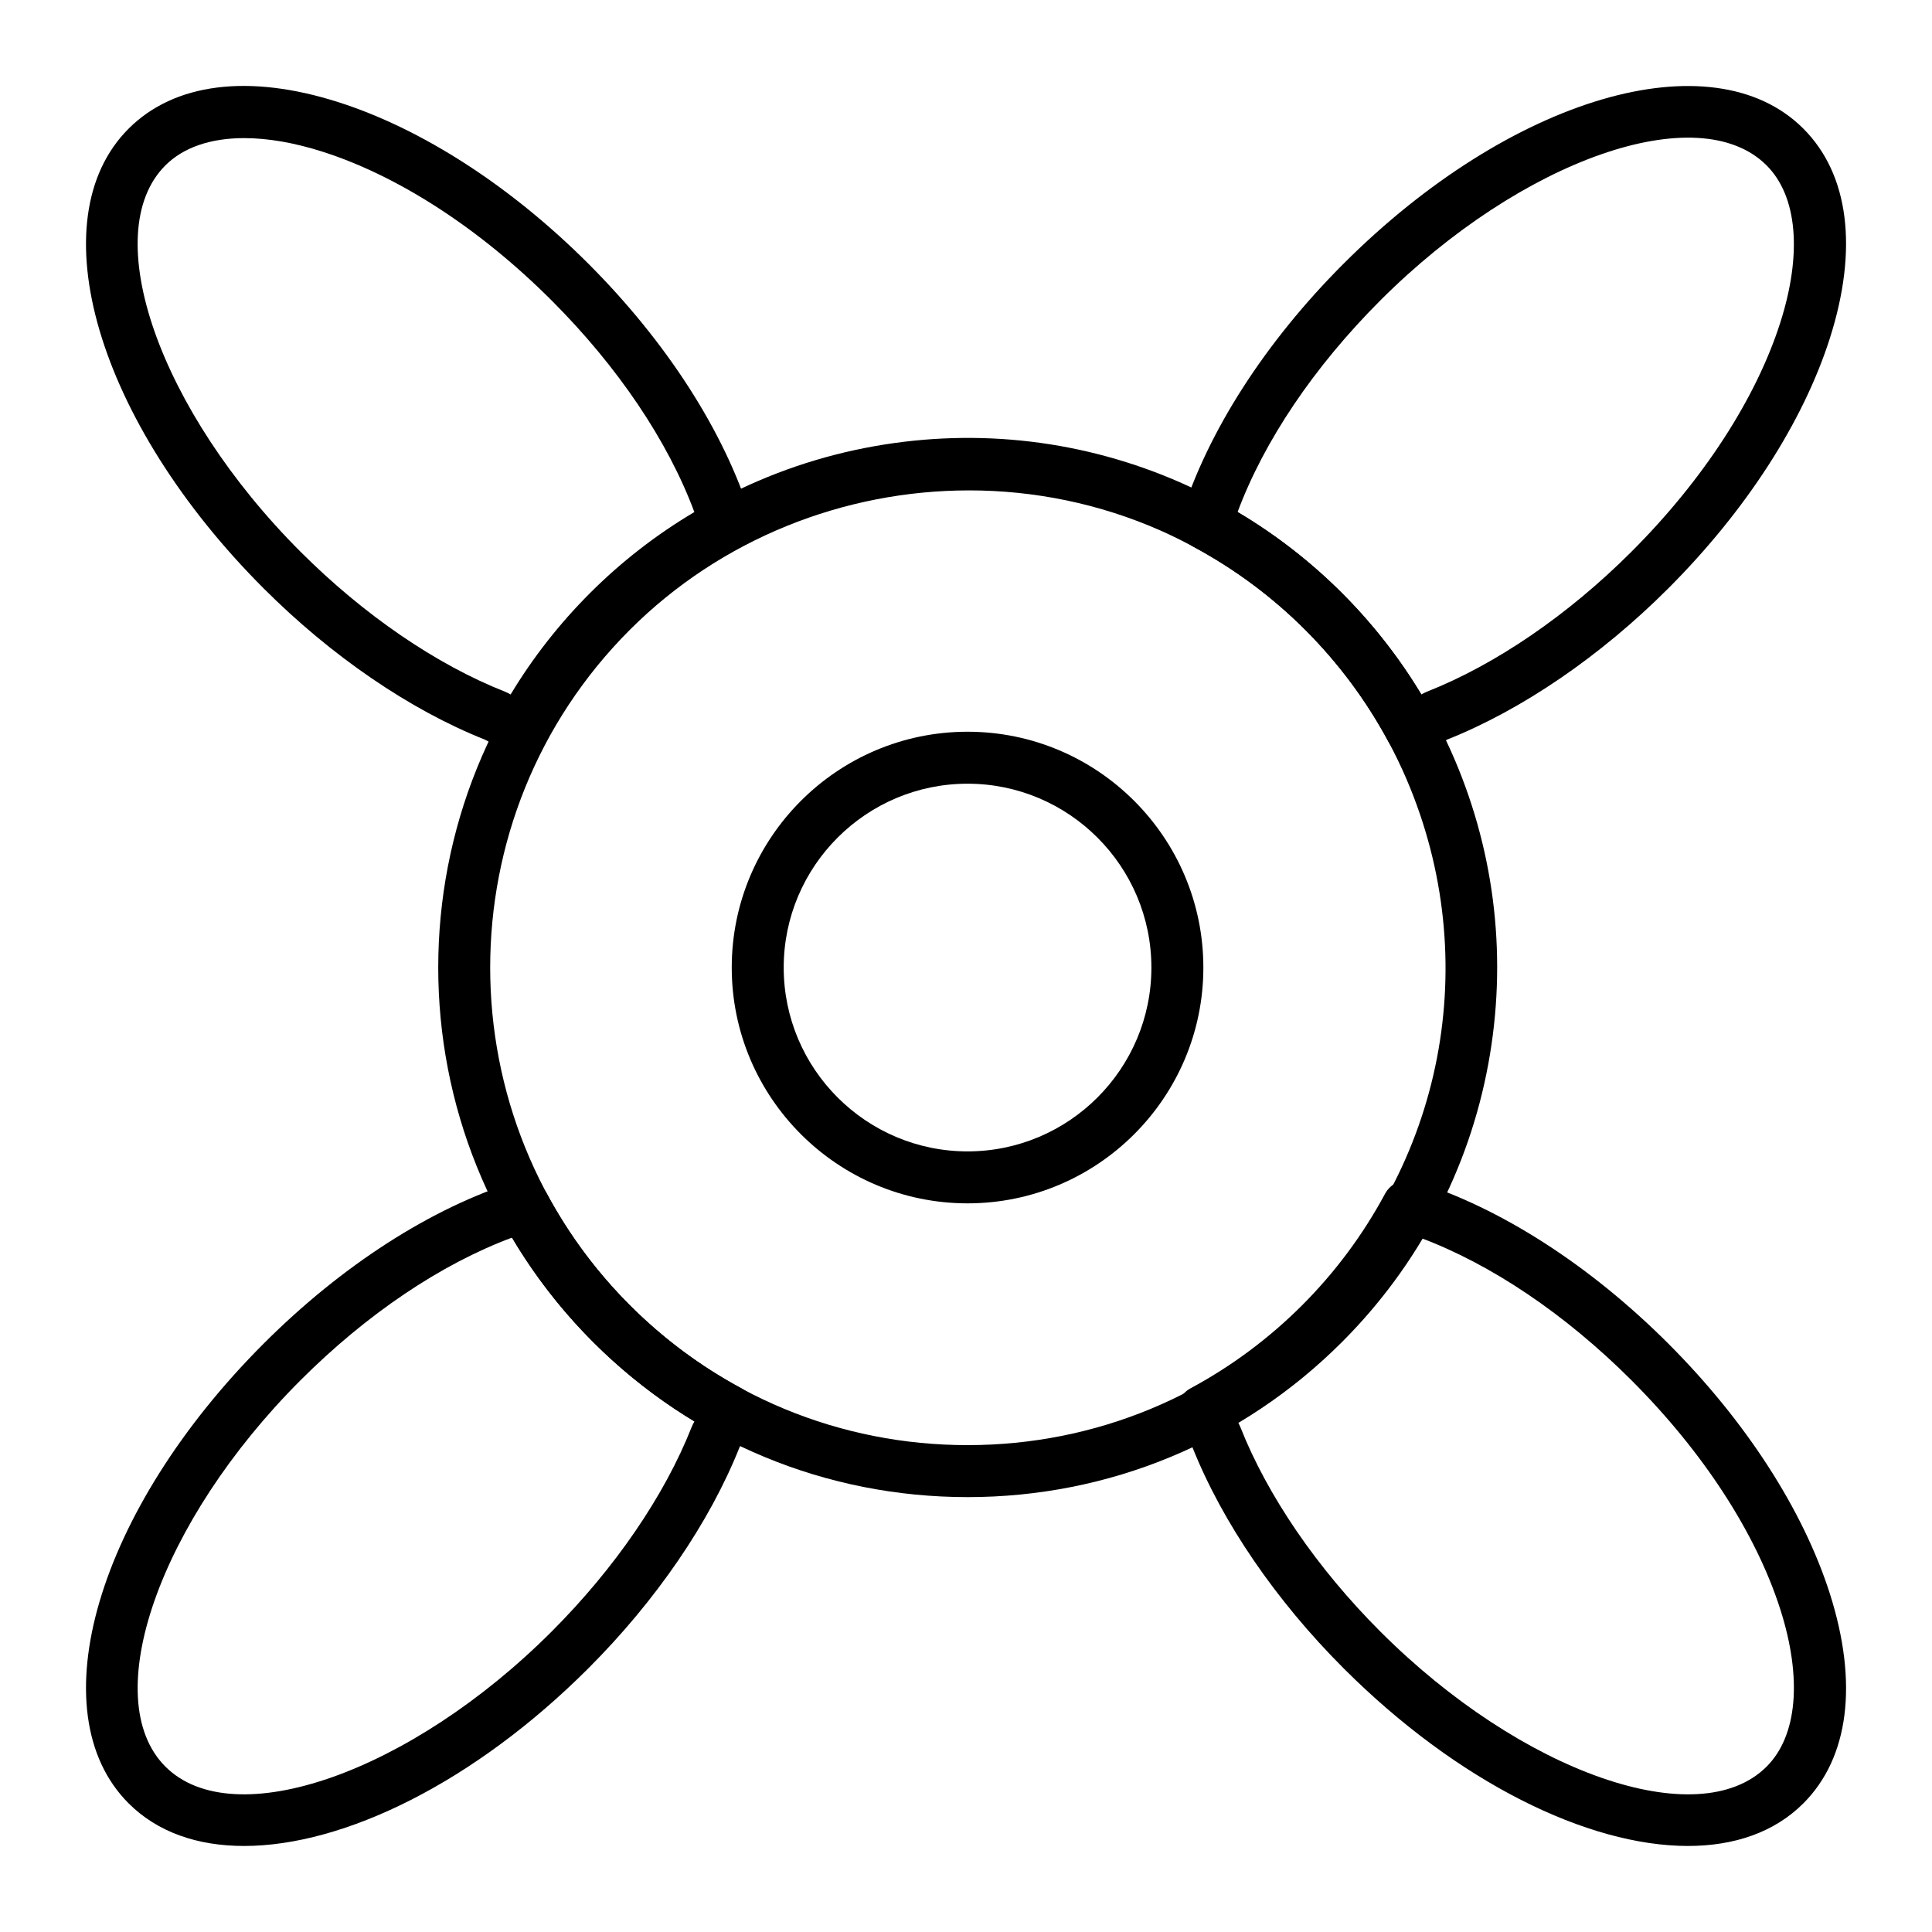
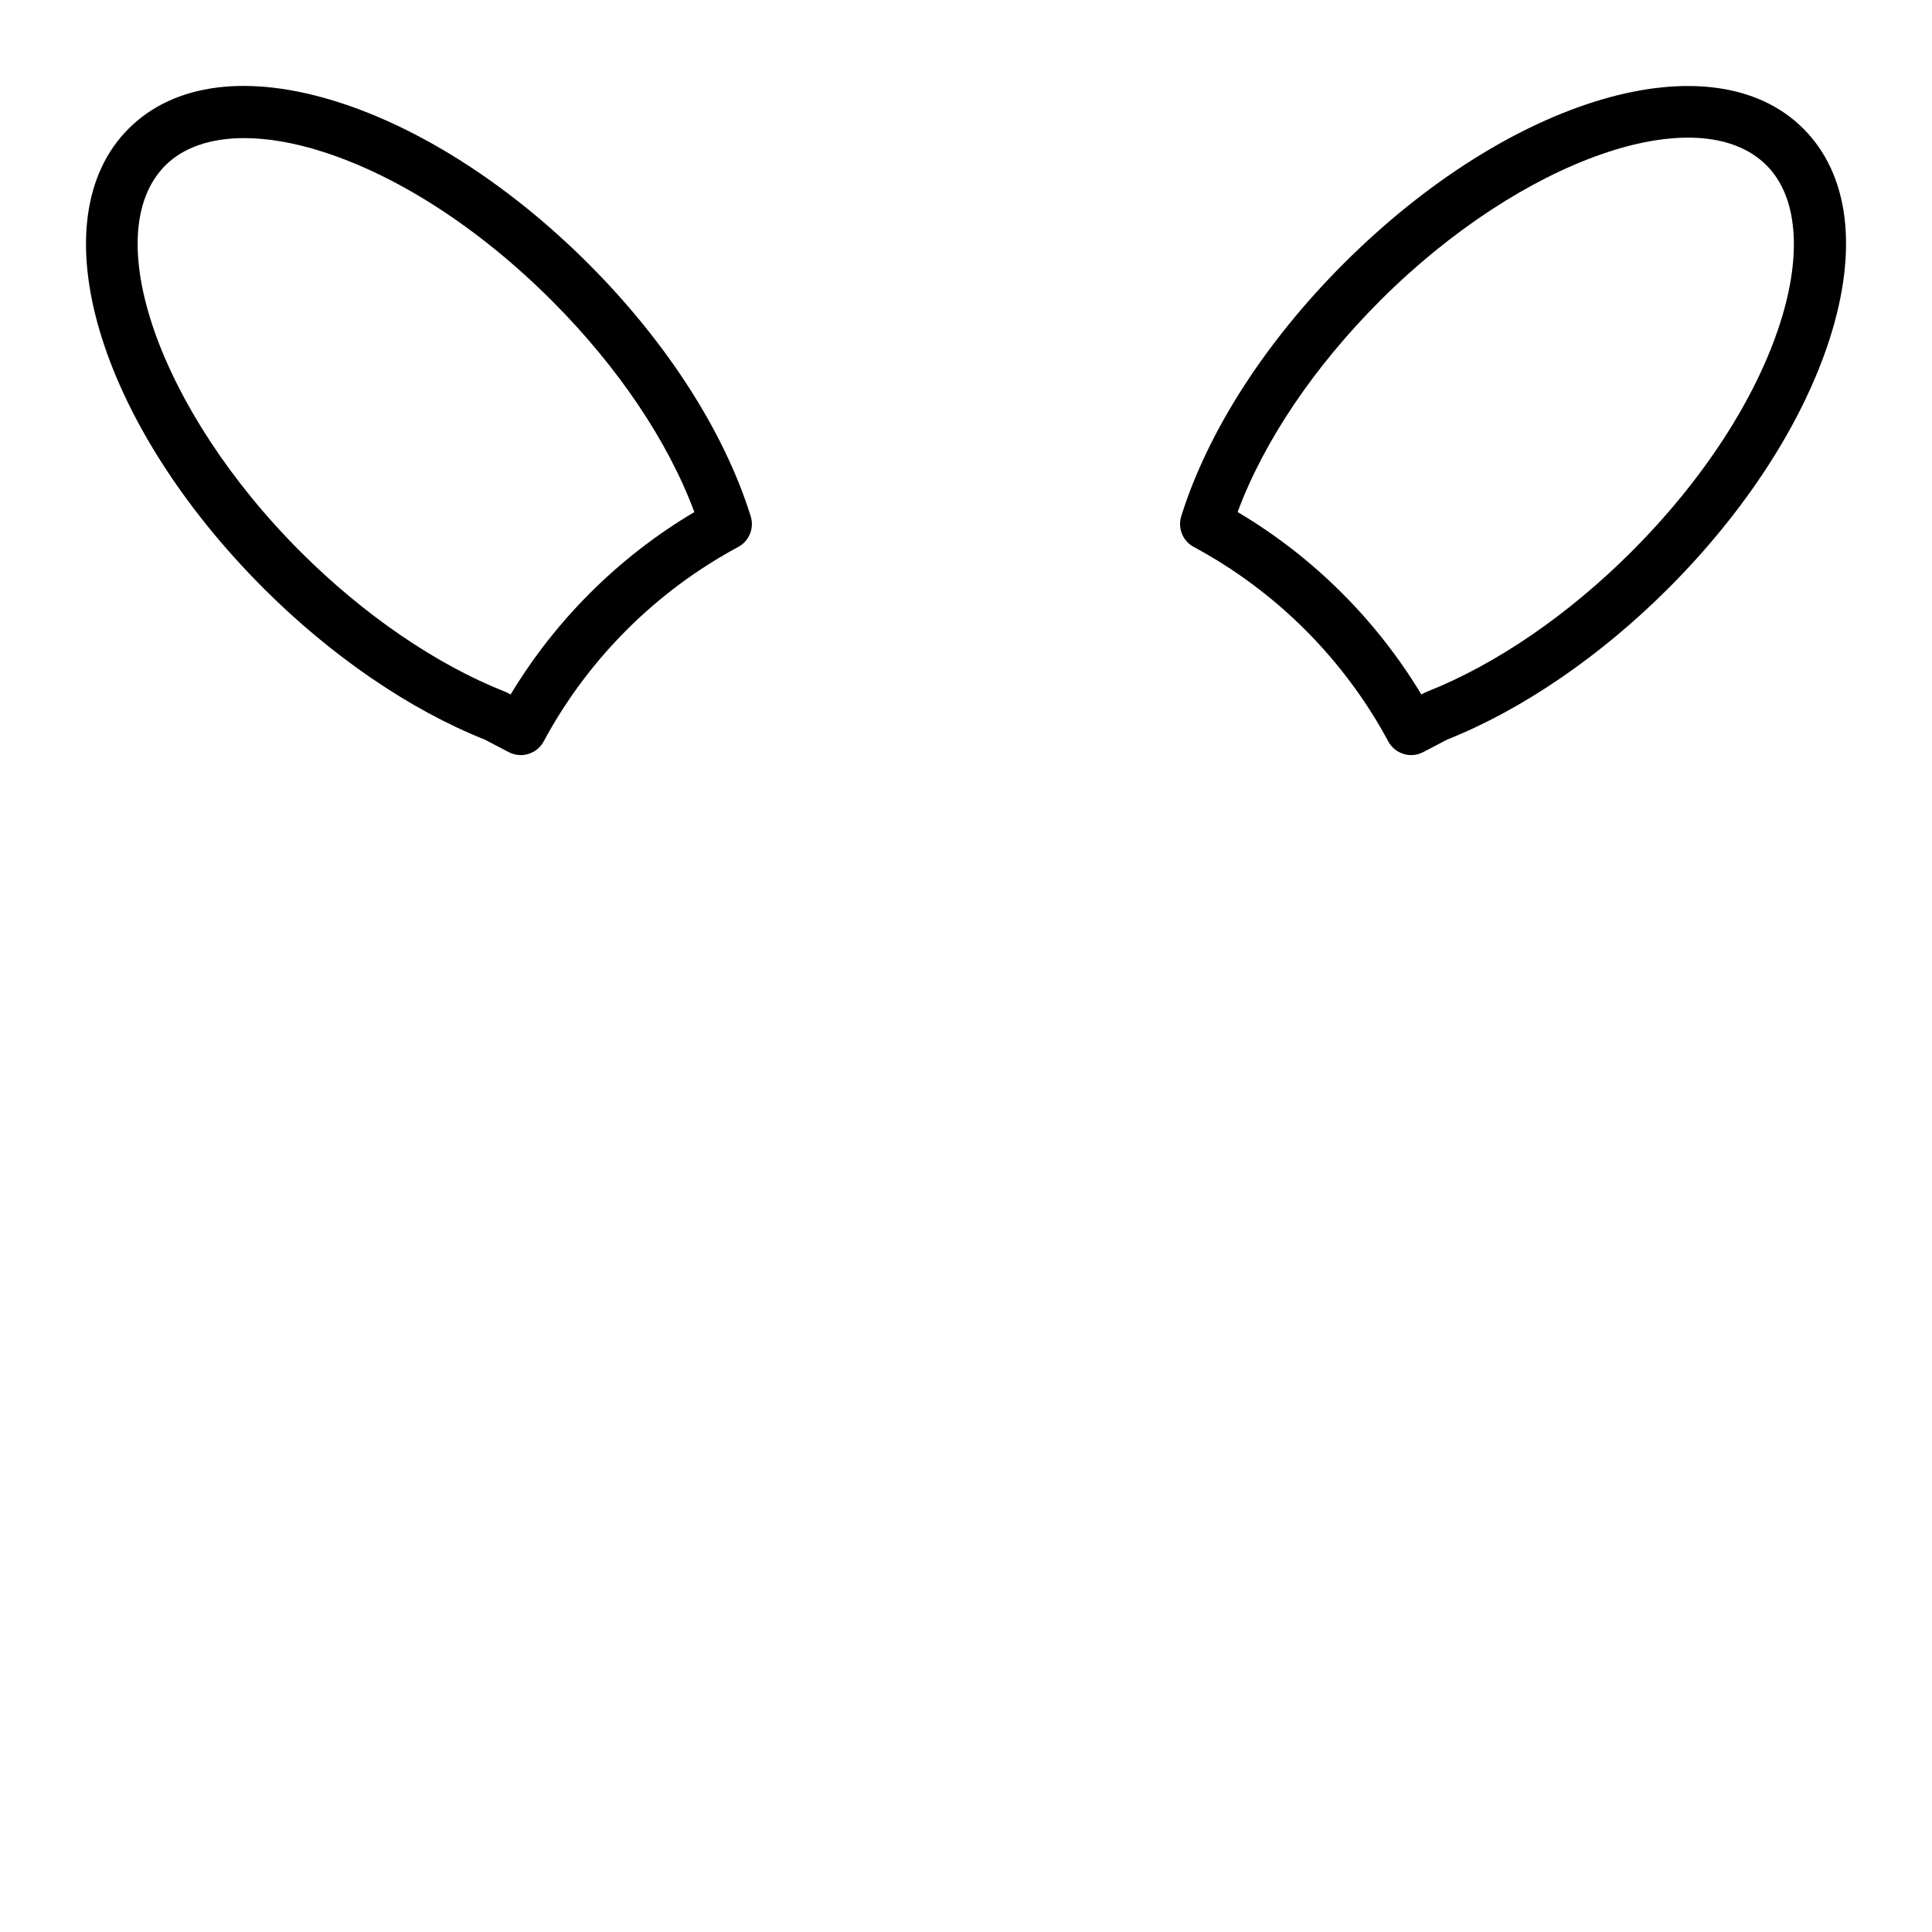
<svg xmlns="http://www.w3.org/2000/svg" fill="#000000" width="800px" height="800px" version="1.1" viewBox="144 144 512 512">
  <g>
    <path d="m517.98 344.11c-2.457 0-4.828-1.316-6.074-3.629-5.836-10.848-13.238-20.797-22.008-29.566-8.727-8.727-18.668-16.117-29.547-21.973-2.906-1.562-4.293-4.965-3.312-8.117 6.992-22.418 22.266-46.191 43.016-66.941 44.199-44.199 97.719-59.926 121.85-35.797 12.105 12.105 14.598 31.855 7.012 55.605-7.09 22.203-22.293 45.727-42.809 66.242-17.949 17.949-38.73 32.16-58.562 40.047l-6.379 3.336c-1.02 0.539-2.109 0.793-3.188 0.793zm-46-64.418c10.082 5.977 19.363 13.184 27.66 21.48 8.105 8.105 15.156 17.117 21.027 26.863l0.812-0.426c0.215-0.113 0.438-0.215 0.668-0.305 18.215-7.18 37.473-20.359 54.219-37.109 18.992-18.992 32.992-40.547 39.426-60.691 5.852-18.328 4.531-33.516-3.629-41.676-18.043-18.043-64.922-1.648-102.37 35.797-17.562 17.562-30.828 37.273-37.816 56.066z" />
-     <path d="m208.67 633.2c-12.328 0-22.93-3.644-30.582-11.293-24.129-24.129-8.406-77.652 35.797-121.85 20.75-20.75 44.523-36.023 66.941-43.016 3.148-0.98 6.551 0.406 8.117 3.312 5.852 10.879 13.246 20.82 21.973 29.547 8.77 8.77 18.719 16.176 29.566 22.008 3.324 1.785 4.59 5.918 2.84 9.258l-3.336 6.379c-7.887 19.828-22.098 40.613-40.047 58.562-30.184 30.188-64.719 47.094-91.27 47.094zm71.023-161.22c-18.793 6.988-38.504 20.25-56.066 37.816-37.445 37.445-53.84 84.324-35.797 102.37s64.922 1.652 102.37-35.797c16.75-16.75 29.93-36.004 37.109-54.219 0.09-0.227 0.191-0.449 0.305-0.668l0.426-0.812c-9.746-5.871-18.758-12.926-26.863-21.027-8.297-8.297-15.504-17.582-21.48-27.66z" />
-     <path d="m591.33 633.2c-26.551 0.004-61.082-16.902-91.27-47.09-17.949-17.949-32.156-38.734-40.047-58.562l-3.336-6.375c-1.75-3.344-0.484-7.473 2.84-9.262 10.848-5.836 20.797-13.238 29.566-22.008 8.727-8.727 16.121-18.672 21.973-29.547 1.562-2.902 4.965-4.293 8.117-3.312 22.414 6.988 46.188 22.266 66.938 43.016 20.516 20.516 35.719 44.043 42.809 66.242 7.586 23.754 5.094 43.5-7.012 55.609-7.644 7.644-18.254 11.289-30.578 11.289zm-119.37-112.53 0.426 0.812c0.113 0.219 0.215 0.441 0.305 0.668 7.184 18.215 20.359 37.473 37.109 54.223 37.445 37.445 84.328 53.84 102.37 35.797 8.16-8.16 9.48-23.348 3.629-41.676-6.434-20.148-20.434-41.703-39.426-60.691-17.566-17.562-37.277-30.828-56.066-37.816-5.977 10.078-13.184 19.363-21.48 27.66-8.105 8.098-17.117 15.152-26.863 21.023z" />
    <path d="m282.01 344.11c-1.078 0-2.168-0.254-3.188-0.785l-6.379-3.336c-19.828-7.887-40.613-22.098-58.562-40.047-44.199-44.203-59.922-97.727-35.797-121.85 12.105-12.105 31.855-14.598 55.605-7.012 22.203 7.09 45.727 22.293 66.242 42.809 20.746 20.746 36.023 44.52 43.016 66.941 0.98 3.148-0.406 6.555-3.312 8.117-10.883 5.856-20.82 13.246-29.547 21.973-8.77 8.77-16.176 18.719-22.008 29.566-1.242 2.305-3.617 3.625-6.07 3.625zm-73.281-163.51c-8.871 0-16.102 2.434-20.902 7.231-18.043 18.043-1.648 64.922 35.797 102.37 16.75 16.75 36.004 29.926 54.219 37.109 0.227 0.09 0.449 0.191 0.668 0.305l0.812 0.426c5.871-9.746 12.926-18.758 21.027-26.859 8.293-8.293 17.578-15.504 27.66-21.48-6.988-18.793-20.254-38.508-37.812-56.066-18.992-18.992-40.547-32.992-60.691-39.426-7.551-2.414-14.566-3.606-20.777-3.606z" />
-     <path d="m400.41 540.75c-37.488 0-72.73-14.598-99.234-41.105-54.719-54.719-54.719-143.75 0-198.47 20.414-20.414 46.176-33.871 74.5-38.918 27.672-4.93 55.84-1.559 81.457 9.754 3.125 1.379 6.312 2.949 9.75 4.801 12.062 6.492 23.082 14.688 32.762 24.363 9.723 9.723 17.934 20.754 24.402 32.785 1.988 3.695 3.816 7.488 5.43 11.27 10.883 25.477 13.973 53.391 8.938 80.73-5.156 28-18.562 53.48-38.766 73.688-26.512 26.508-61.754 41.105-99.238 41.105zm0.391-266.79c-33.062 0-65.766 12.828-89.887 36.953-49.348 49.348-49.348 129.64 0 178.99 23.906 23.906 55.688 37.07 89.492 37.07s65.59-13.164 89.496-37.07c36.773-36.773 47.332-91.438 26.902-139.27v-0.004c-1.453-3.402-3.102-6.82-4.894-10.156-5.832-10.844-13.238-20.793-22.008-29.566-8.727-8.727-18.668-16.117-29.547-21.973-3.121-1.68-5.996-3.094-8.789-4.328-16.242-7.168-33.555-10.648-50.766-10.648z" />
-     <path d="m400.41 462.9c-34.457 0-62.492-28.035-62.492-62.492 0-34.457 28.035-62.492 62.492-62.492 34.457 0 62.492 28.035 62.492 62.492 0 34.457-28.035 62.492-62.492 62.492zm0-111.21c-26.863 0-48.719 21.855-48.719 48.719 0 26.863 21.855 48.719 48.719 48.719 26.863 0 48.719-21.855 48.719-48.719-0.004-26.863-21.859-48.719-48.719-48.719z" />
  </g>
</svg>